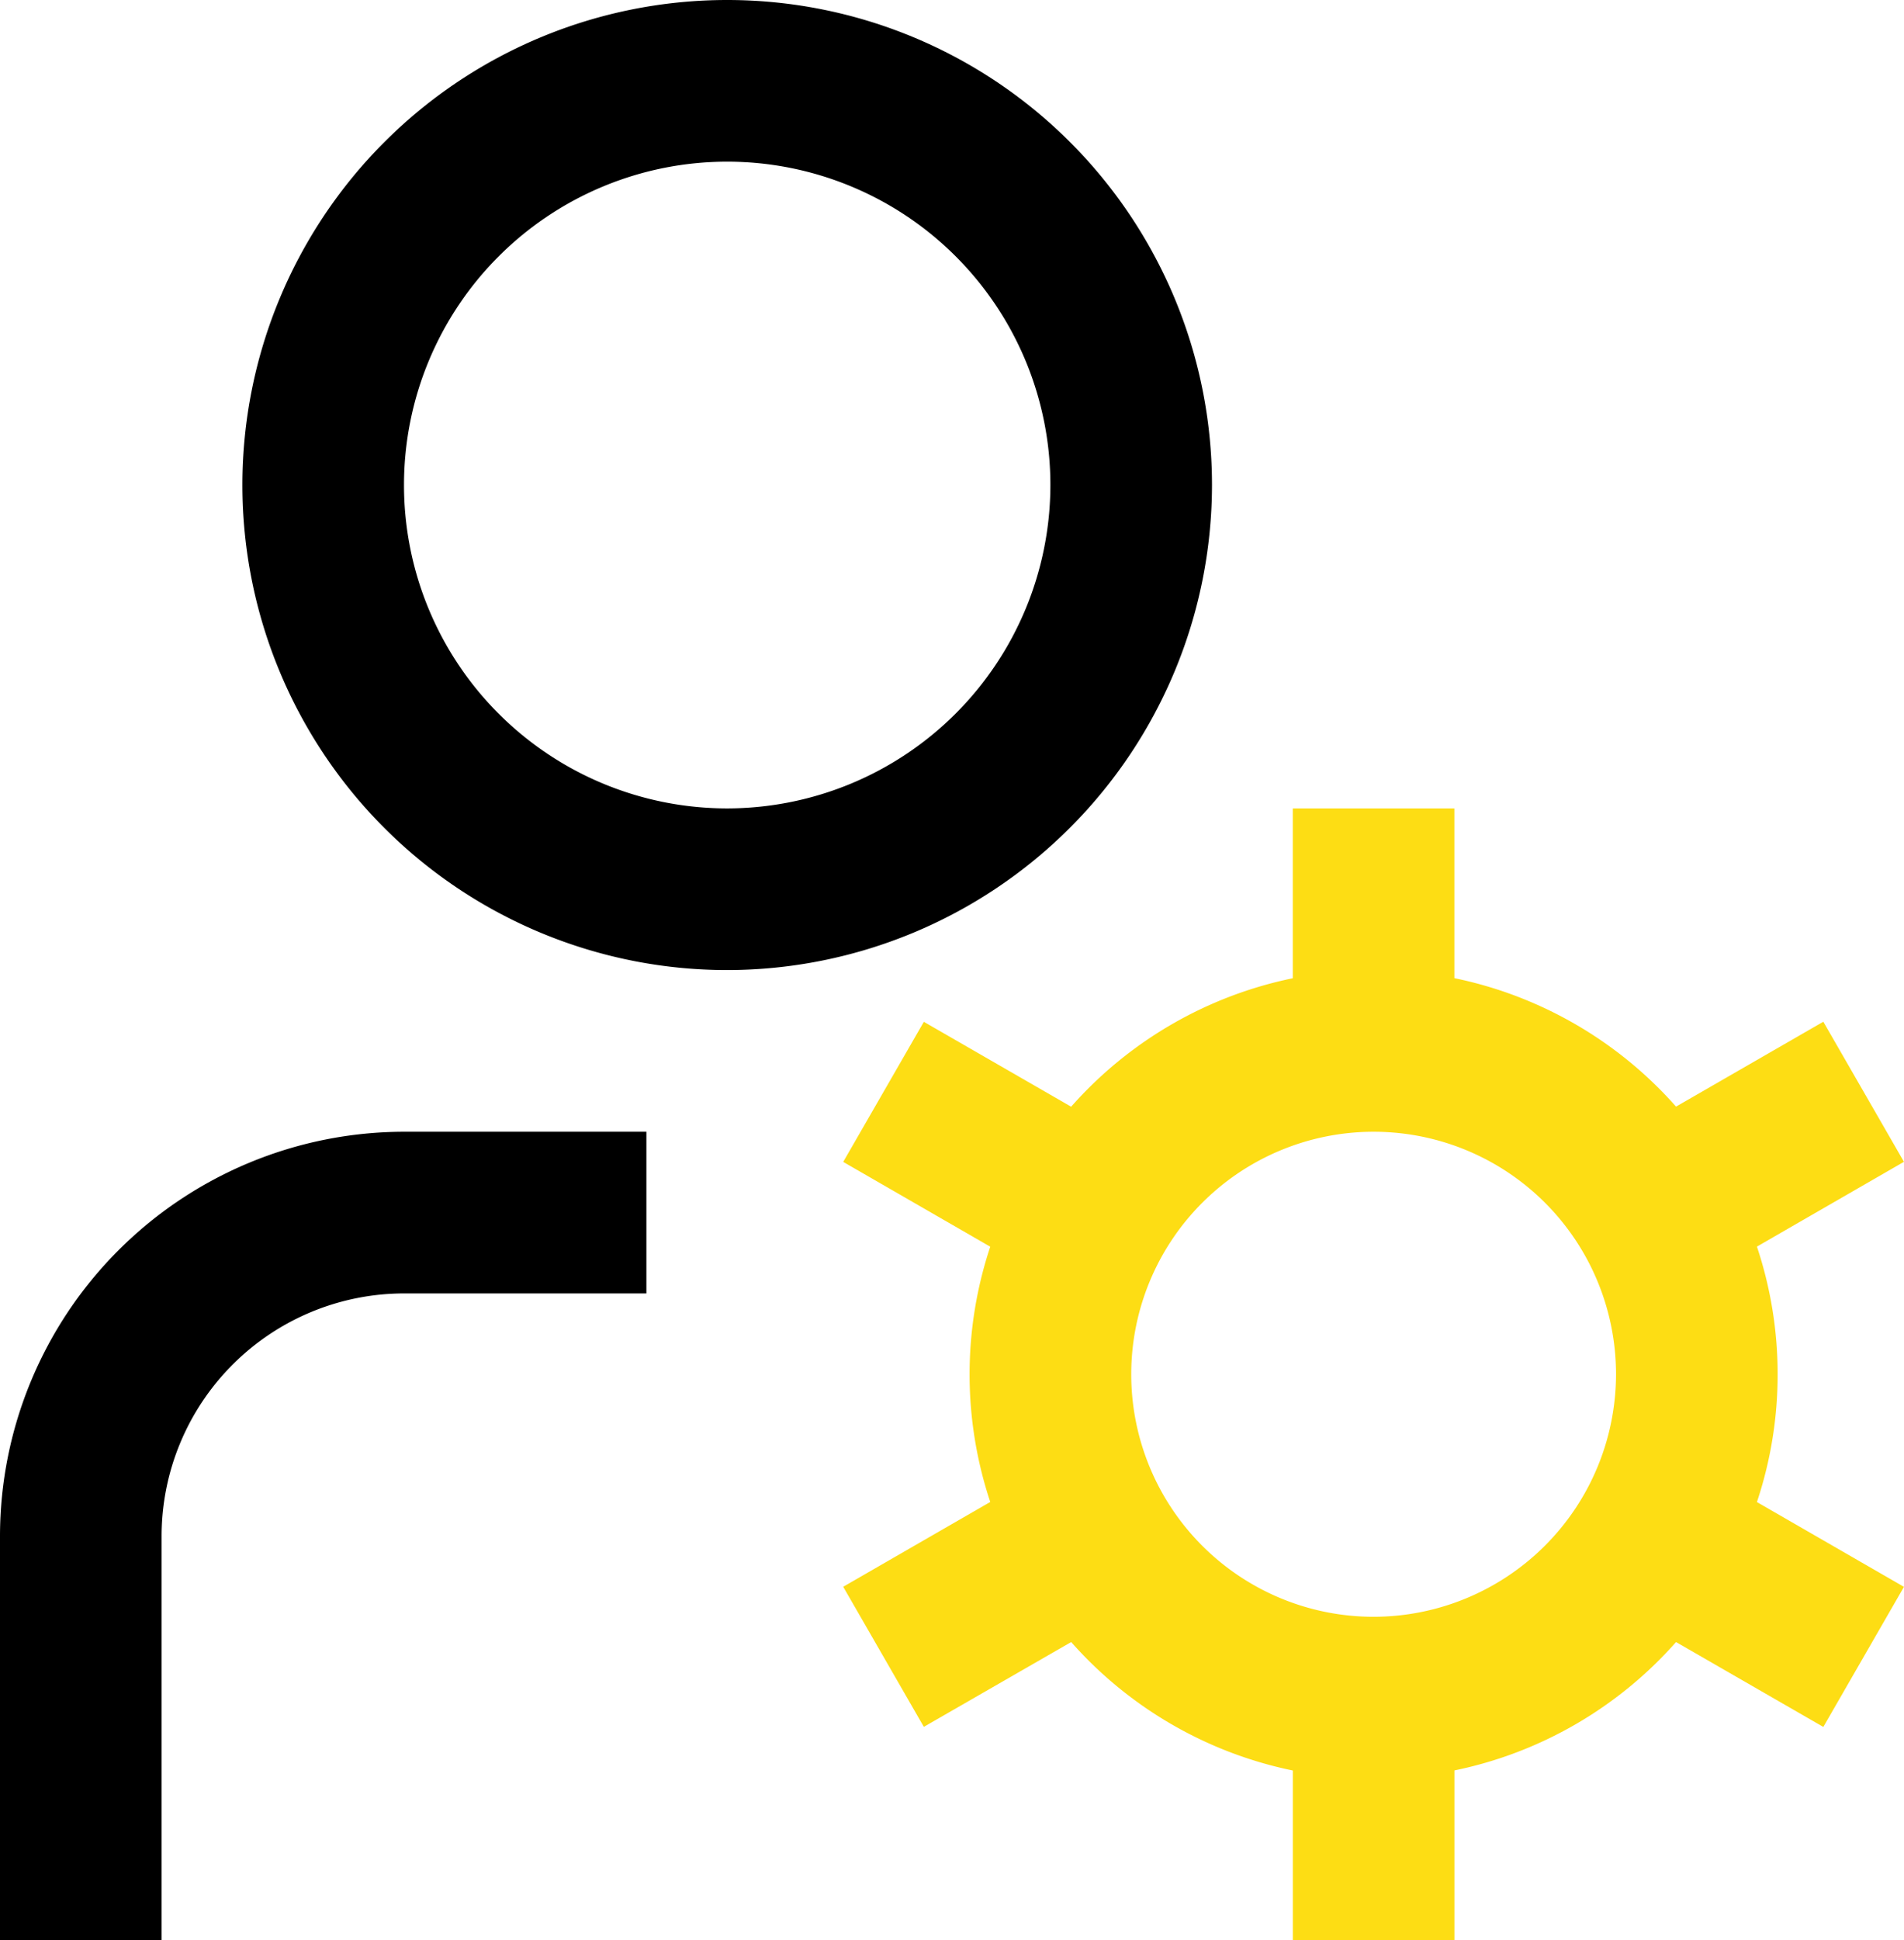
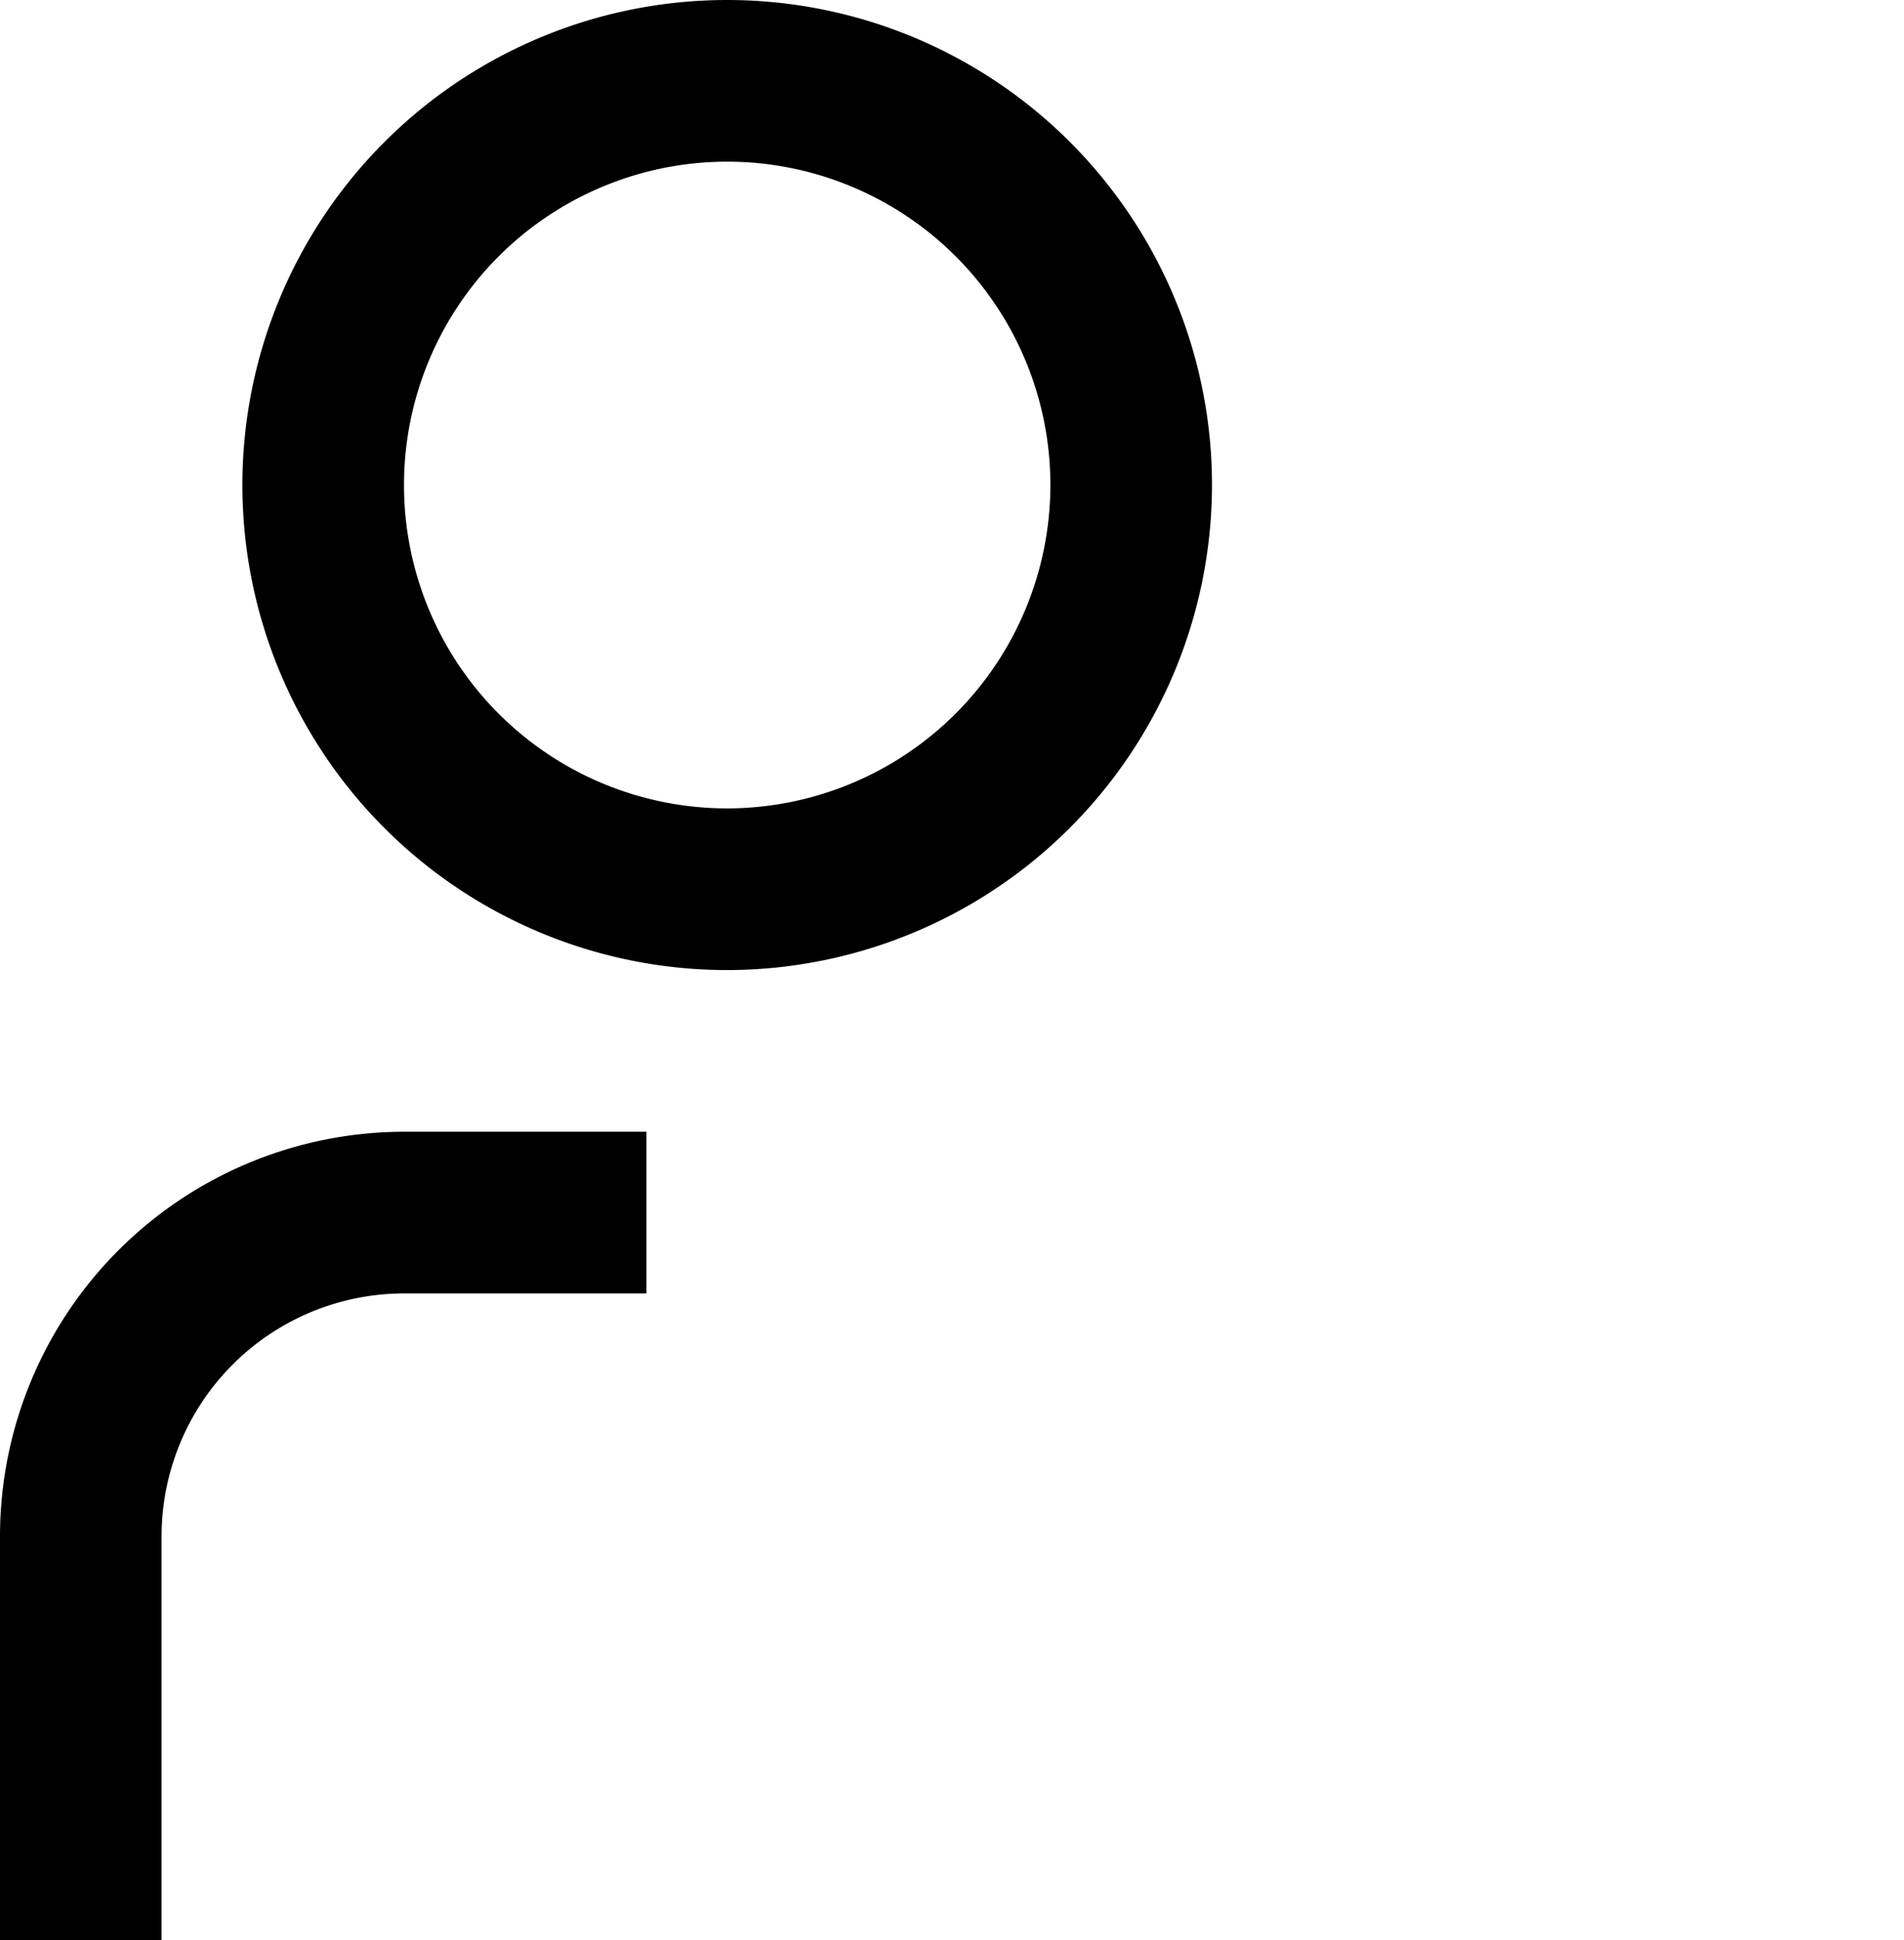
<svg xmlns="http://www.w3.org/2000/svg" width="45.244" height="46.083" viewBox="0 0 45.244 46.083">
  <g id="Group_334" data-name="Group 334" transform="translate(-328.378 -2300)">
-     <path id="user-gear" d="M28.8,11.52A11.52,11.52,0,1,0,17.28,23.04,11.532,11.532,0,0,0,28.8,11.52ZM17.28,19.2a7.68,7.68,0,1,1,7.68-7.68A7.688,7.688,0,0,1,17.28,19.2ZM9.6,26.88h5.76v3.84H9.6a5.767,5.767,0,0,0-5.76,5.76v9.6H0v-9.6A9.611,9.611,0,0,1,9.6,26.88Z" transform="translate(328.378 2300)" />
-     <path id="user-gear-2" data-name="user-gear" d="M42.241,32.64a9.545,9.545,0,0,0-.492-3.032l3.494-2.014-1.916-3.327-3.5,2.016a9.616,9.616,0,0,0-5.267-3.051V19.2H30.72v4.034a9.61,9.61,0,0,0-5.267,3.051l-3.5-2.016-1.916,3.327,3.494,2.014a9.6,9.6,0,0,0,0,6.063l-3.494,2.014,1.916,3.327L25.454,39a9.616,9.616,0,0,0,5.267,3.051v4.034h3.84V42.049A9.61,9.61,0,0,0,39.827,39l3.5,2.016,1.916-3.327-3.494-2.014A9.545,9.545,0,0,0,42.241,32.64Zm-9.6,5.76a5.76,5.76,0,1,1,5.76-5.76A5.767,5.767,0,0,1,32.64,38.4Z" transform="translate(328.378 2300)" fill="#fddd14" />
+     <path id="user-gear" d="M28.8,11.52A11.52,11.52,0,1,0,17.28,23.04,11.532,11.532,0,0,0,28.8,11.52ZM17.28,19.2a7.68,7.68,0,1,1,7.68-7.68A7.688,7.688,0,0,1,17.28,19.2M9.6,26.88h5.76v3.84H9.6a5.767,5.767,0,0,0-5.76,5.76v9.6H0v-9.6A9.611,9.611,0,0,1,9.6,26.88Z" transform="translate(328.378 2300)" />
  </g>
</svg>